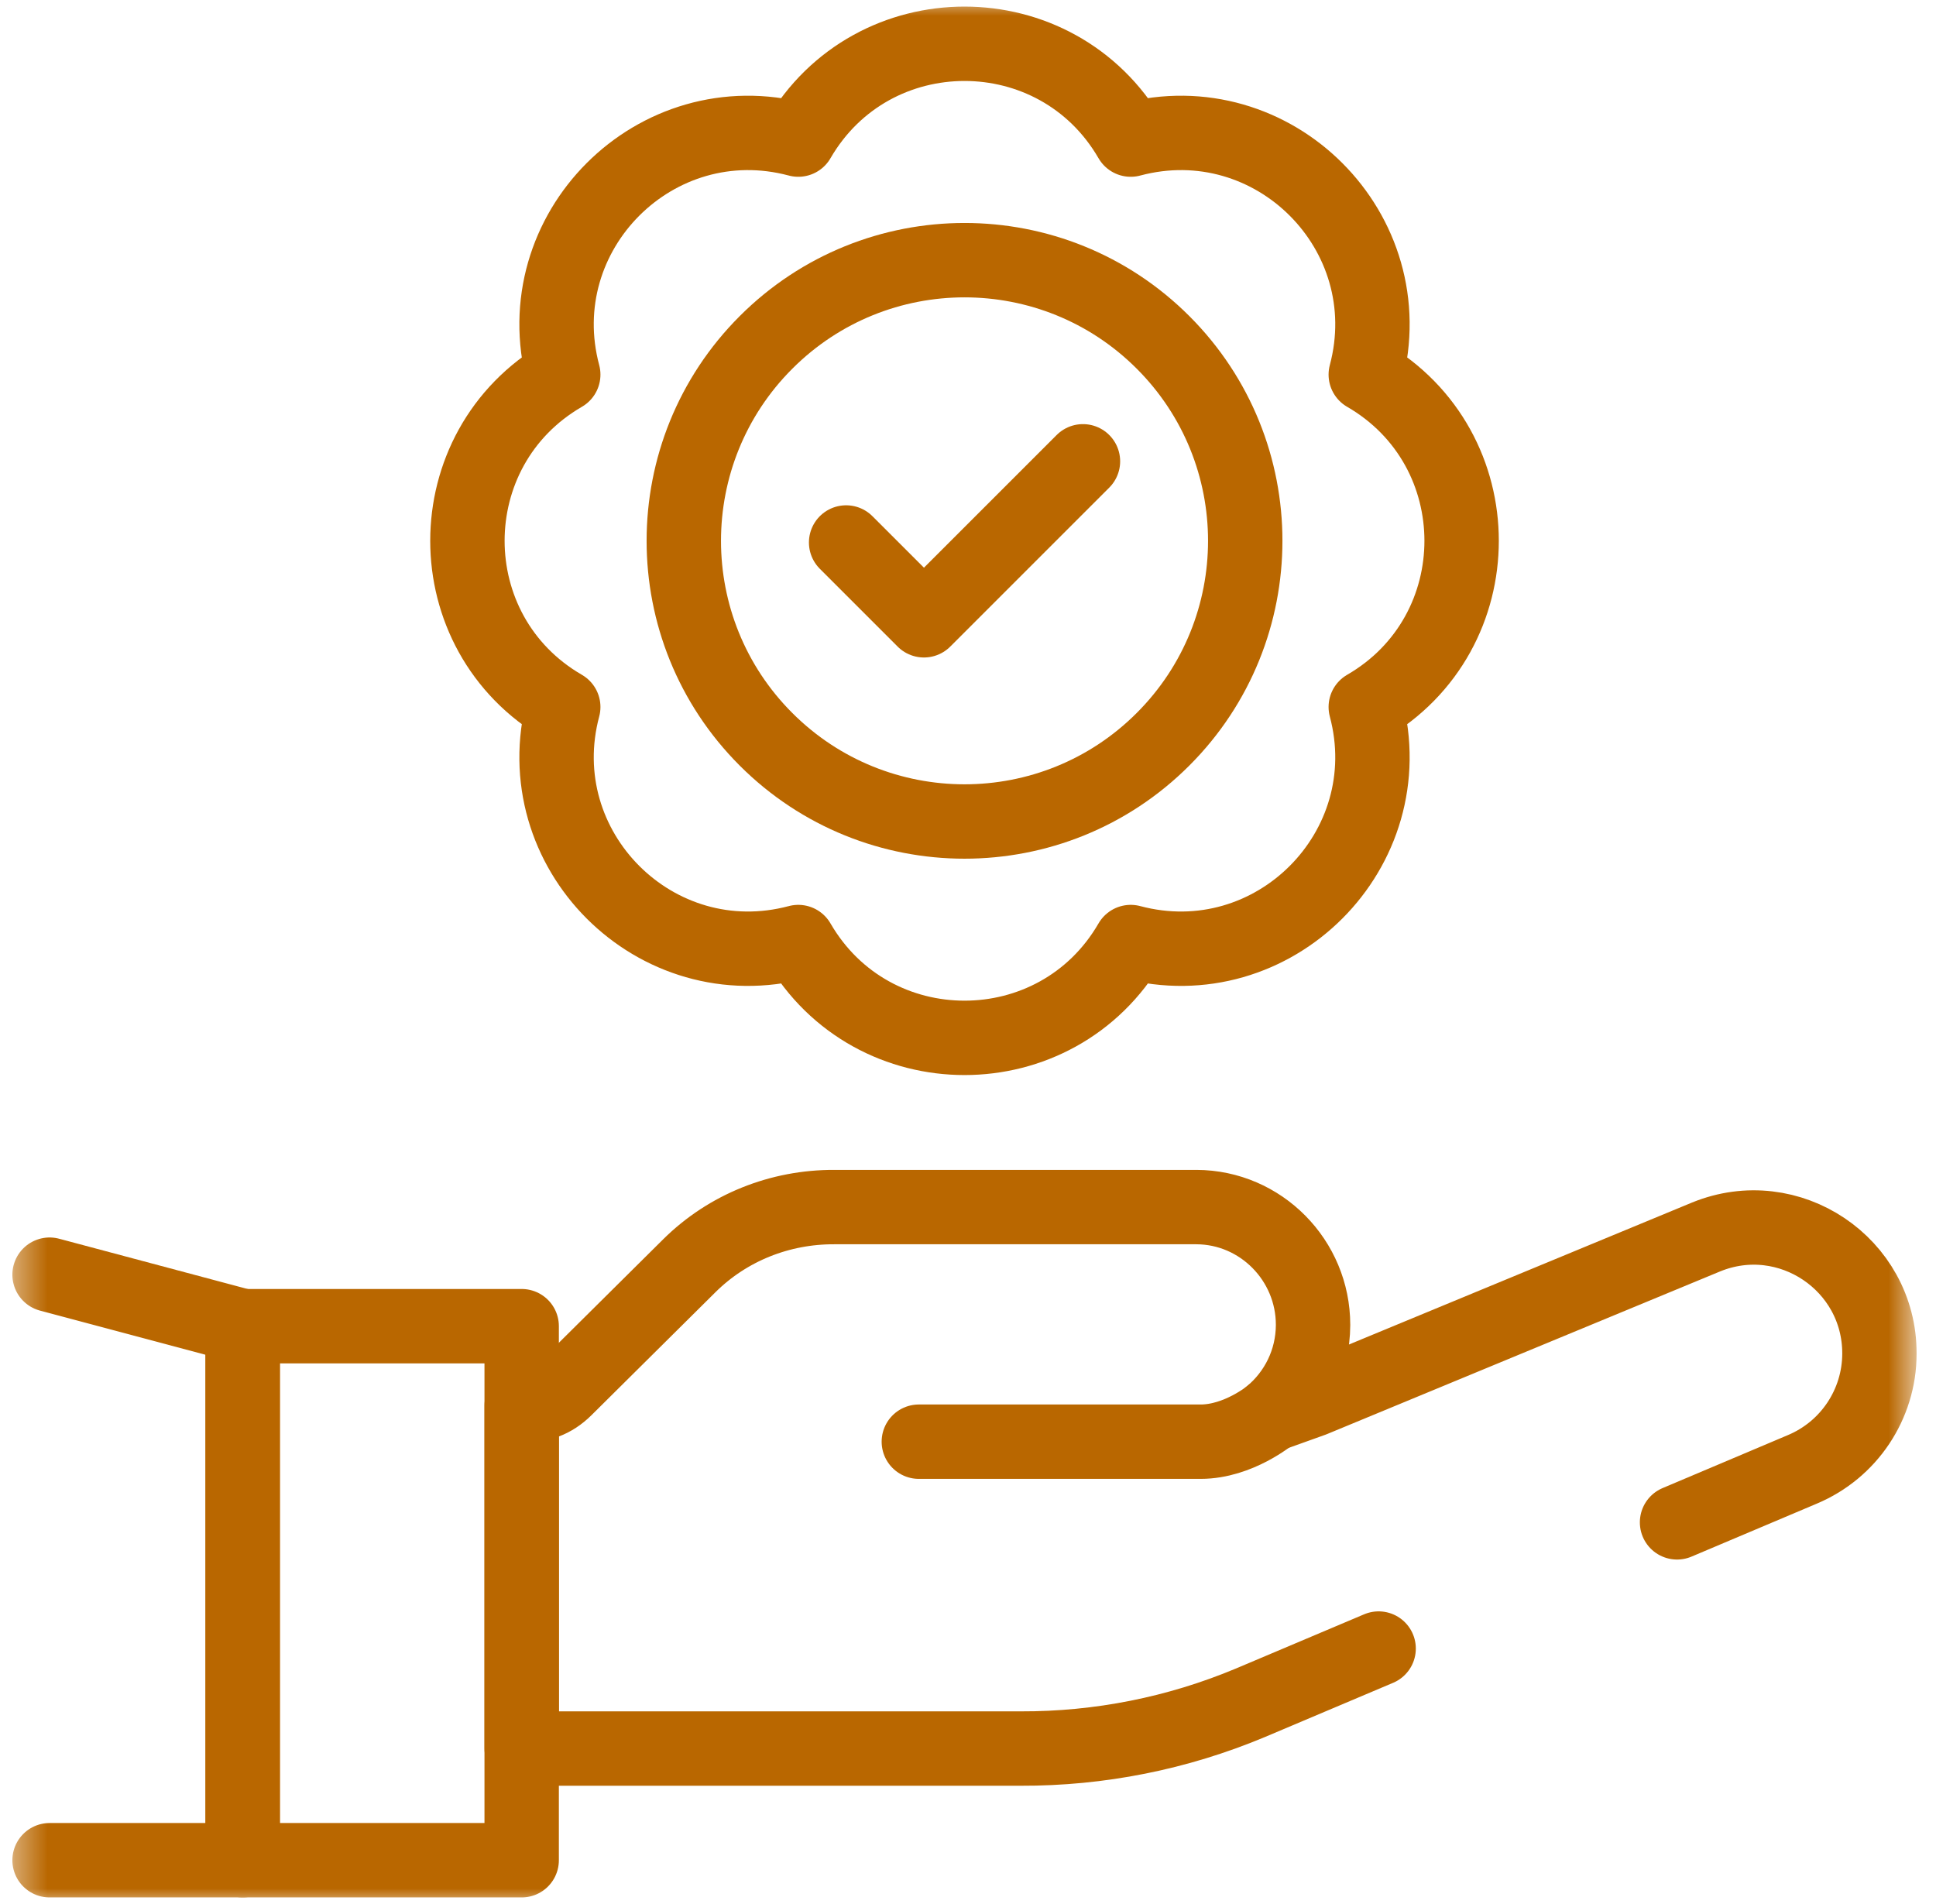
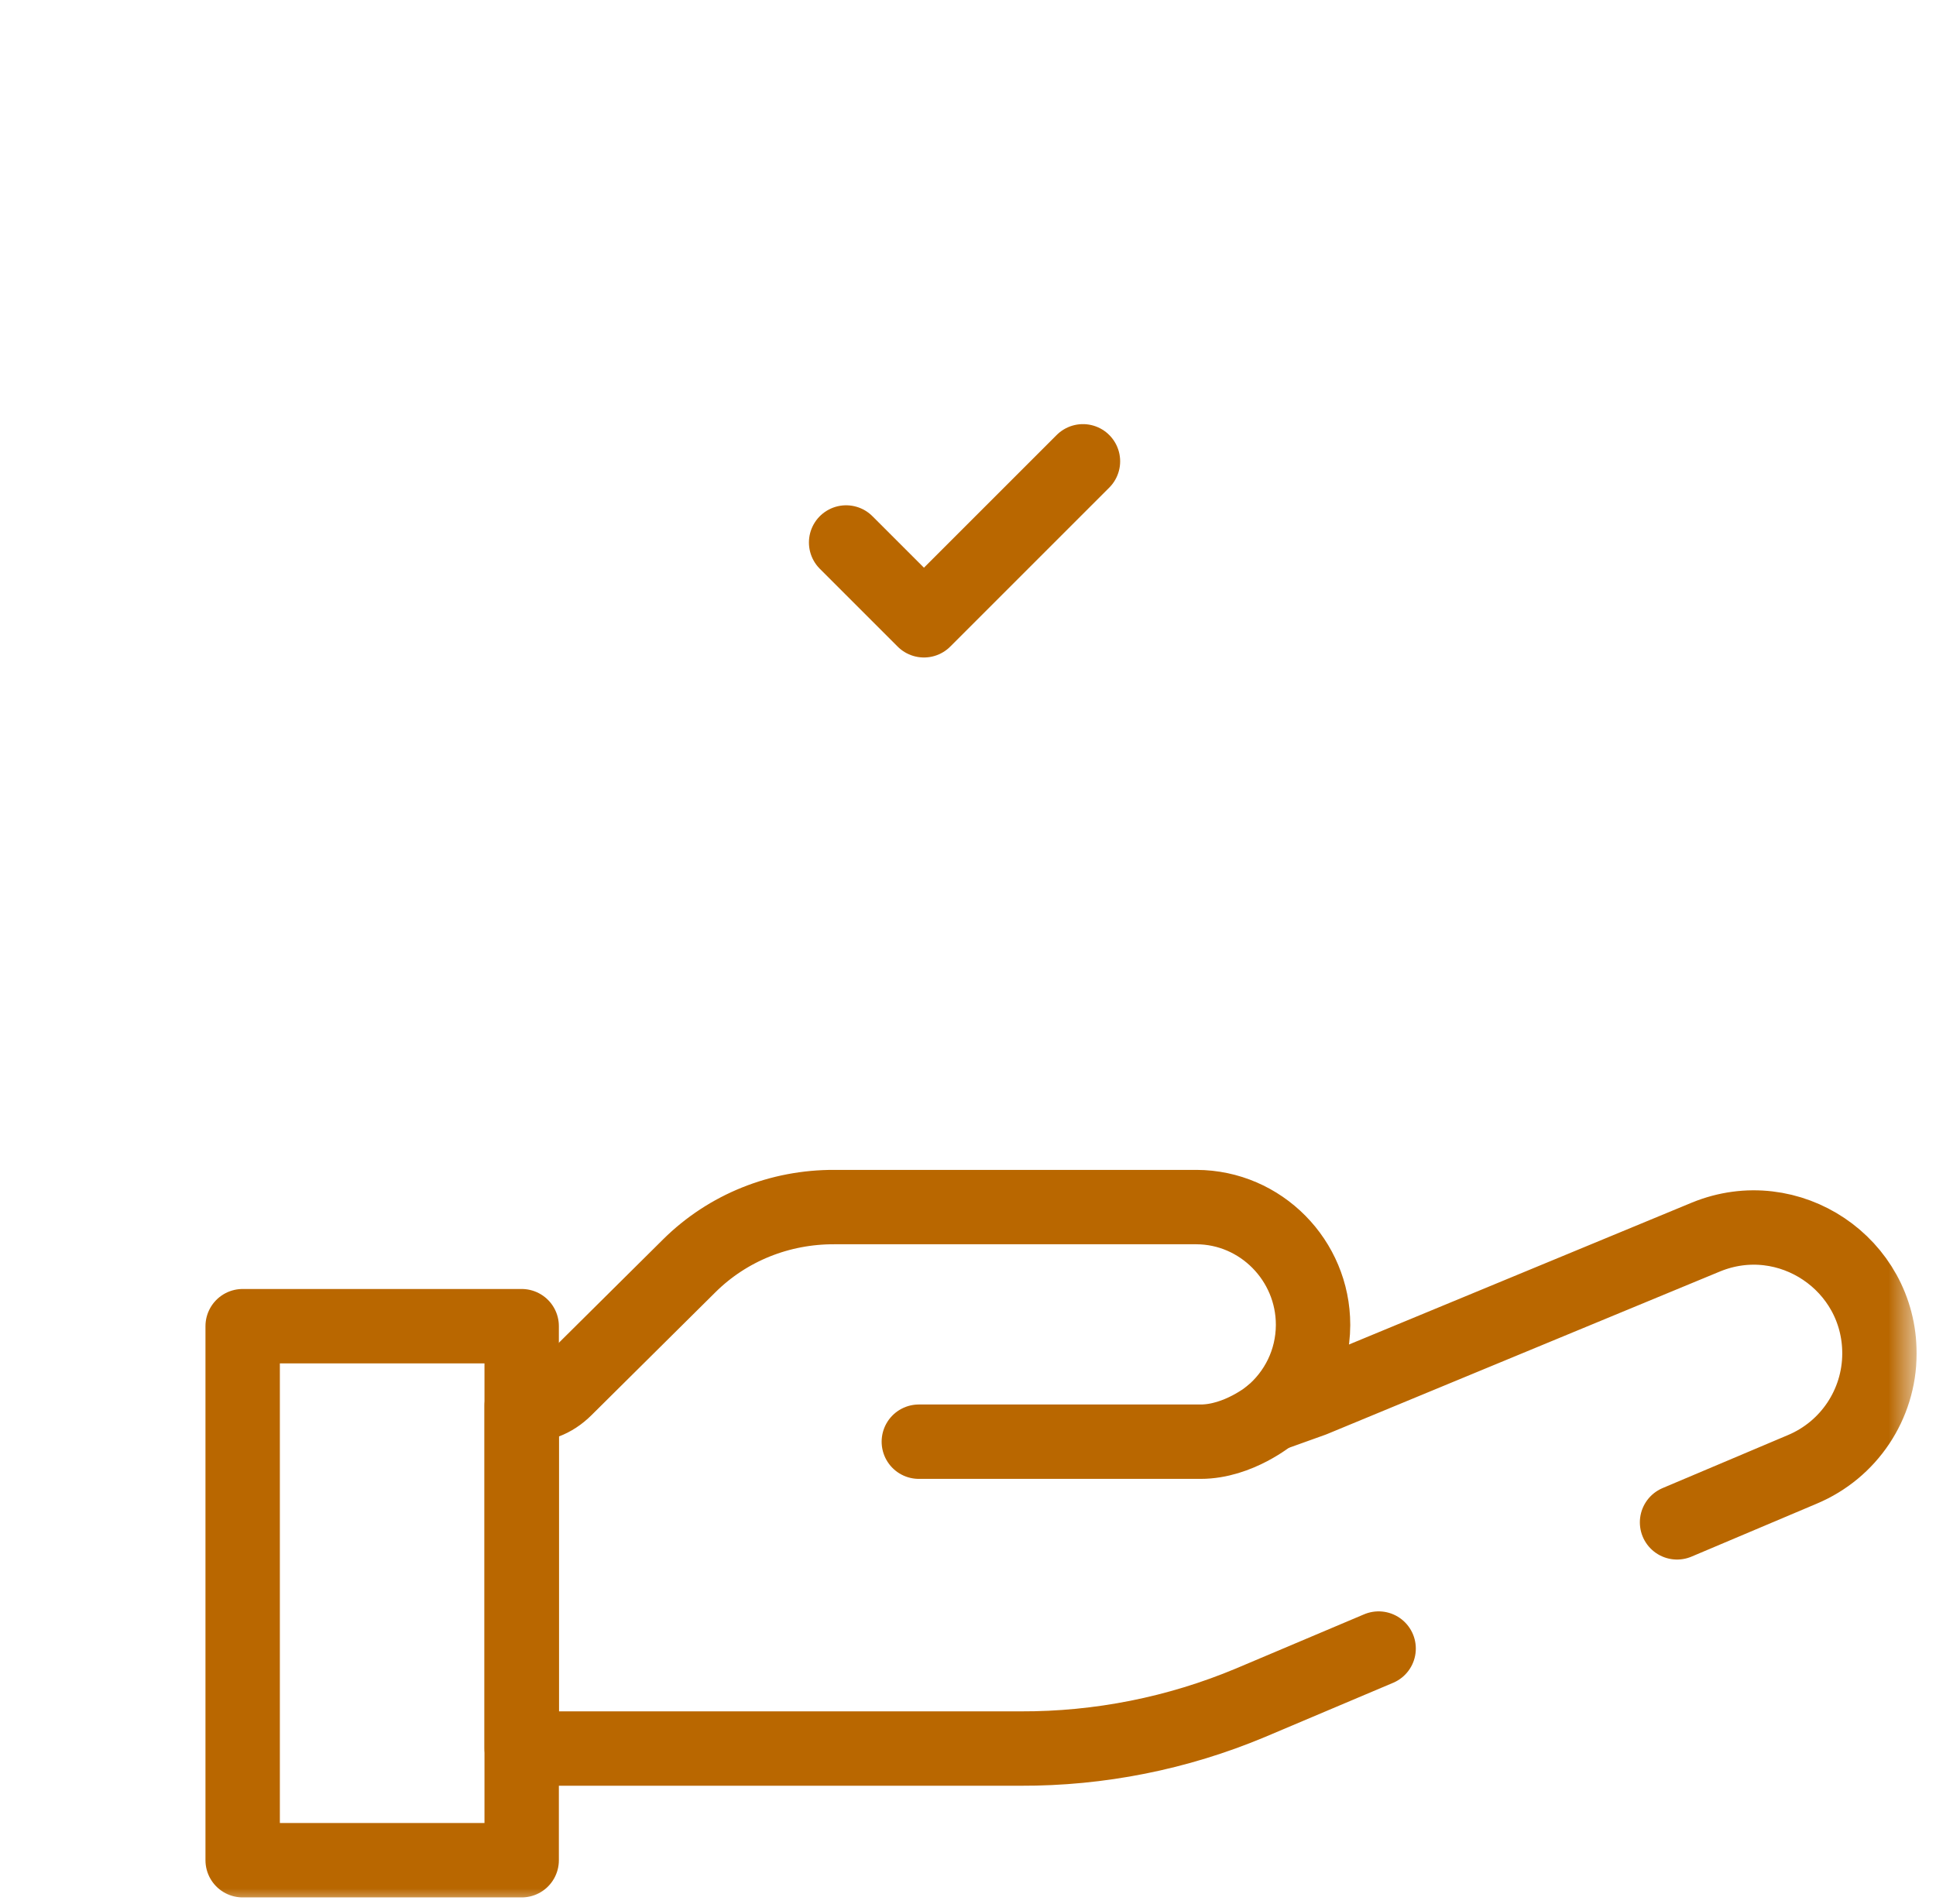
<svg xmlns="http://www.w3.org/2000/svg" width="61" height="60" viewBox="0 0 61 60" fill="none">
  <g clip-path="url(#clip0_43_109)">
    <mask id="mask0_43_109" style="mask-type:luminance" maskUnits="userSpaceOnUse" x="0" y="-1" width="61" height="61">
      <path d="M0.39 -0H60.39V59.999H0.39V-0Z" fill="white" />
    </mask>
    <g mask="url(#mask0_43_109)">
      <path d="M52.841 47.973L56.785 46.305C58.255 45.69 59.212 44.256 59.218 42.664V42.648C59.218 39.834 56.365 37.914 53.756 38.98L41.361 44.11L40.038 44.584C40.848 43.912 41.367 42.898 41.372 41.76V41.747C41.372 39.718 39.73 38.045 37.698 38.038H26.291C24.578 38.03 22.932 38.683 21.716 39.89L17.812 43.763C17.427 44.146 16.984 44.301 16.438 44.293V55.101H32.158C34.642 55.11 37.1 54.62 39.39 53.662L43.438 51.95" stroke="#B96700" stroke-width="2.344" stroke-miterlimit="10" stroke-linecap="round" stroke-linejoin="round" />
      <path d="M40.038 44.585C40.038 44.585 39.025 45.431 37.829 45.431H28.951" stroke="#B96700" stroke-width="2.344" stroke-miterlimit="10" stroke-linecap="round" stroke-linejoin="round" />
      <path d="M16.437 58.62H7.646V41.791H16.437V58.62Z" stroke="#B96700" stroke-width="2.344" stroke-miterlimit="10" stroke-linecap="round" stroke-linejoin="round" />
-       <path d="M1.562 40.168L7.646 41.791V58.62H1.562" stroke="#B96700" stroke-width="2.344" stroke-miterlimit="10" stroke-linecap="round" stroke-linejoin="round" />
-       <path d="M35.627 4.399C40.122 3.2 44.232 7.311 43.033 11.805C47.06 14.136 47.06 19.949 43.033 22.279C44.232 26.774 40.122 30.884 35.627 29.686C33.297 33.712 27.484 33.712 25.153 29.686C20.659 30.884 16.548 26.774 17.747 22.279C13.721 19.949 13.721 14.136 17.747 11.805C16.548 7.311 20.659 3.2 25.153 4.399C27.484 0.373 33.297 0.373 35.627 4.399Z" stroke="#B96700" stroke-width="2.344" stroke-miterlimit="10" stroke-linecap="round" stroke-linejoin="round" />
-       <path d="M24.136 23.297C20.682 19.843 20.682 14.243 24.137 10.789C27.591 7.335 33.191 7.335 36.645 10.789C40.099 14.243 40.099 19.843 36.644 23.297C33.19 26.751 27.59 26.751 24.136 23.297Z" stroke="#B96700" stroke-width="2.344" stroke-miterlimit="10" stroke-linecap="round" stroke-linejoin="round" />
      <path d="M26.66 17.095L29.112 19.547L34.122 14.537" stroke="#B96700" stroke-width="2.344" stroke-miterlimit="10" stroke-linecap="round" stroke-linejoin="round" />
    </g>
  </g>
  <defs>
    <clipPath id="clip0_43_109">
      <rect width="60" height="60" fill="white" transform="translate(0.388)" />
    </clipPath>
  </defs>
</svg>